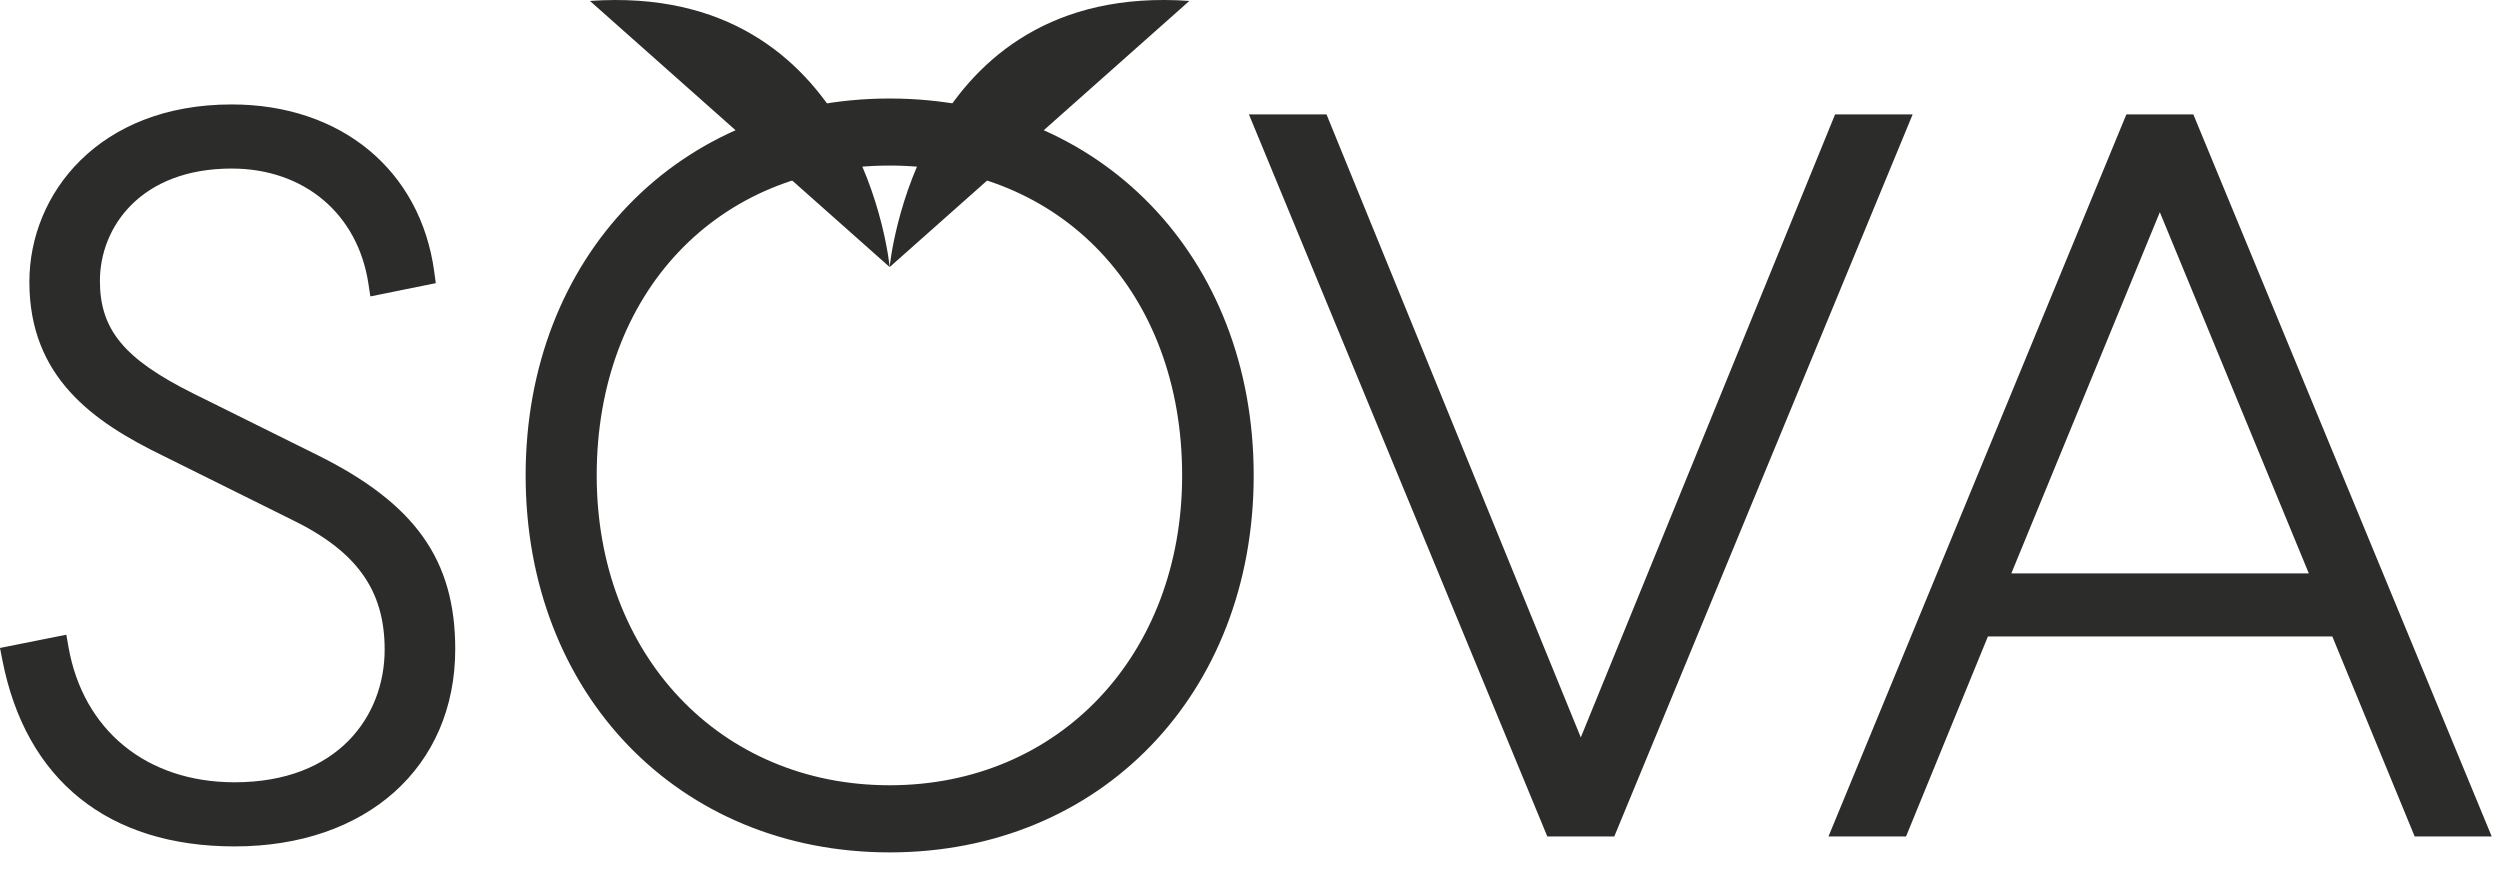
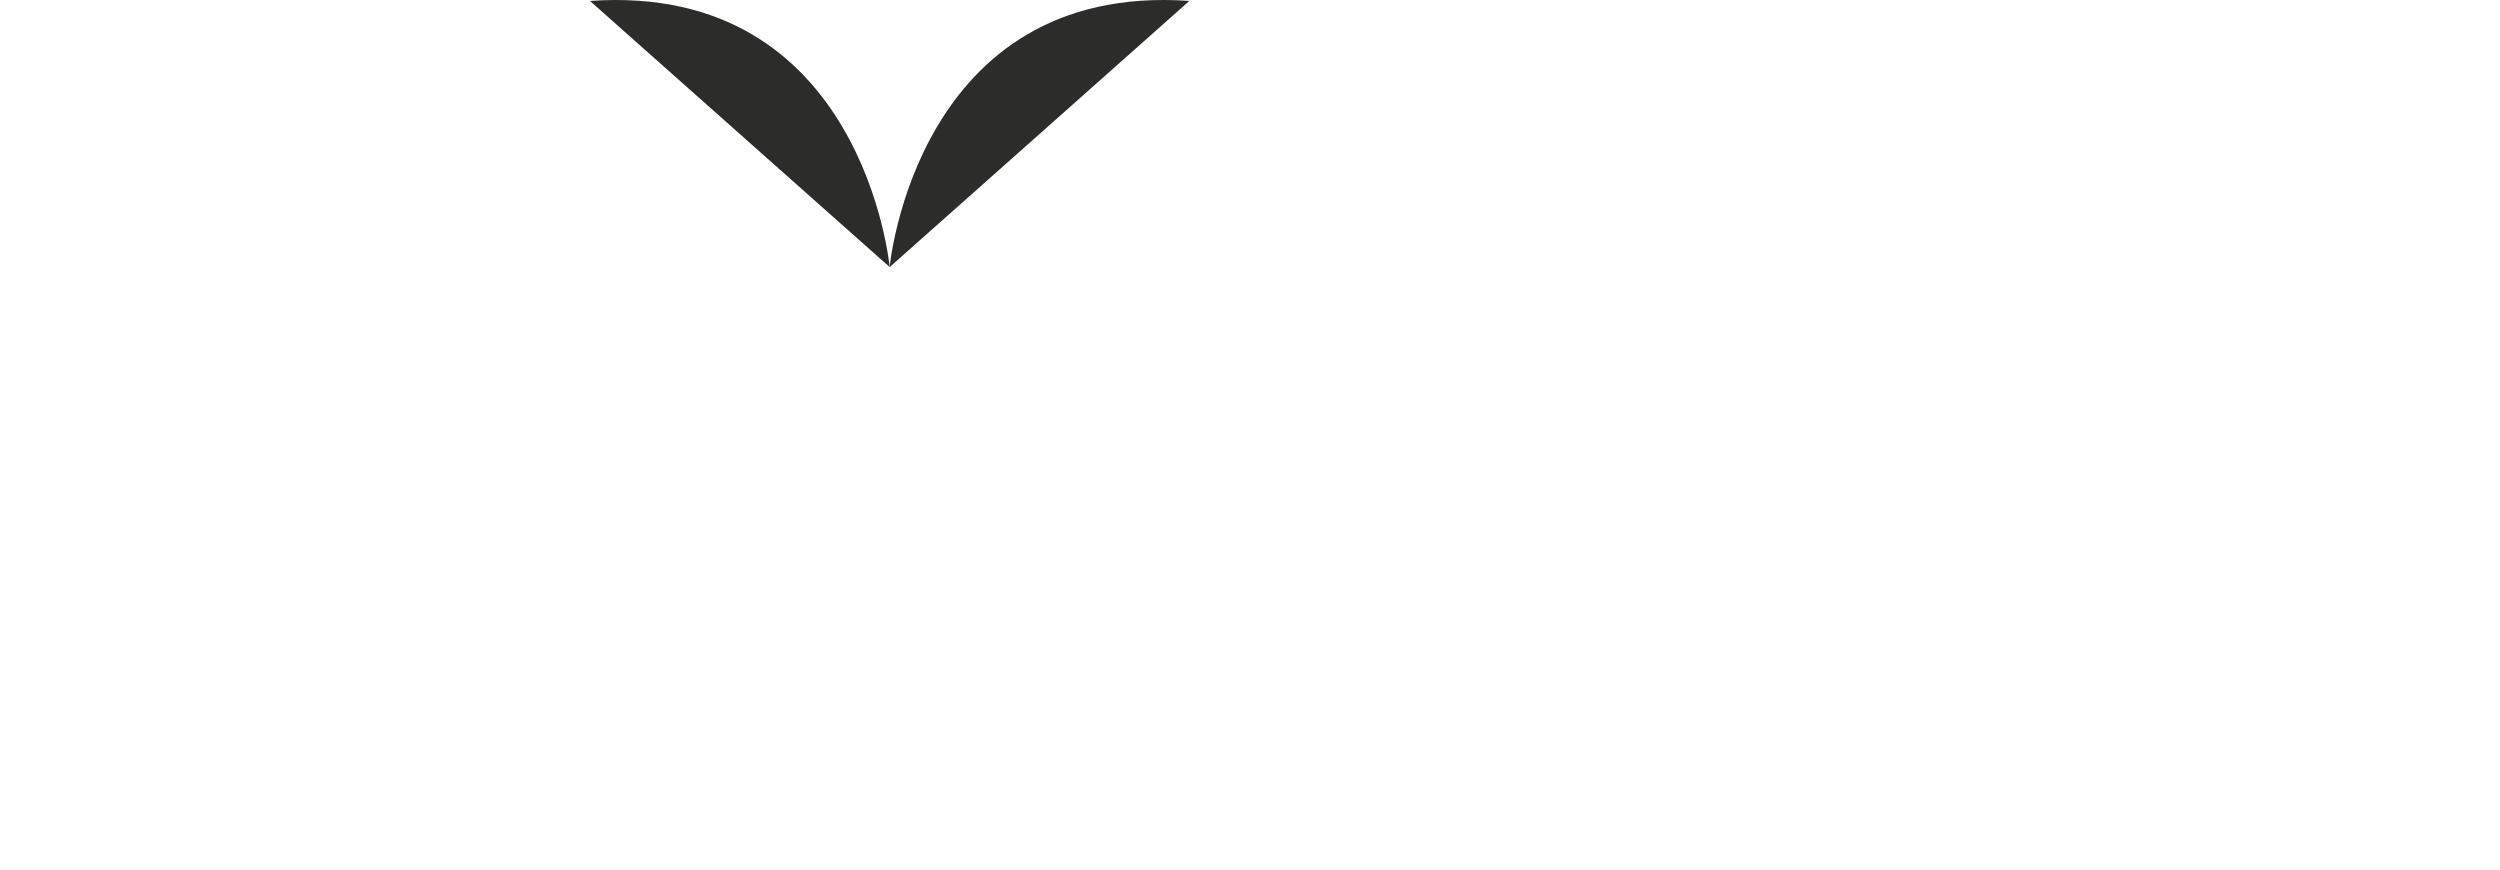
<svg xmlns="http://www.w3.org/2000/svg" width="138" height="48" viewBox="0 0 138 48" fill="none">
-   <path d="M111.025 31.651L119.223 11.713L127.447 31.651H111.025ZM121.072 6.314H117.376L100.932 46.174H105.213L109.732 35.134H128.744L133.291 46.174H137.543L121.243 6.729L121.072 6.314ZM17.523 25.12L10.621 21.697C6.851 19.811 5.515 18.192 5.515 15.506C5.515 12.519 7.791 9.304 12.785 9.304C16.787 9.304 19.752 11.8 20.337 15.663L20.443 16.362L24.057 15.63L23.971 15.004C23.212 9.392 18.822 5.765 12.785 5.765C5.456 5.765 1.621 10.693 1.621 15.56C1.621 20.836 5.159 23.288 8.979 25.148L16.053 28.659C19.684 30.413 21.233 32.567 21.233 35.859C21.233 39.505 18.674 43.182 12.95 43.182C8.106 43.182 4.593 40.321 3.78 35.714L3.661 35.036L0 35.767L0.128 36.424C1.419 43.066 5.972 46.722 12.951 46.722C20.234 46.722 25.129 42.345 25.129 35.831C25.129 30.909 22.926 27.804 17.523 25.12ZM101.297 6.314L87.26 40.705L73.223 6.314H68.94L85.24 45.758L85.413 46.174H89.108L105.579 6.314H101.298L101.297 6.314ZM49.11 43.346C39.738 43.346 32.938 36.154 32.938 26.244C32.938 16.172 39.587 9.139 49.11 9.139C58.615 9.139 65.254 16.172 65.254 26.244C65.254 36.154 58.465 43.346 49.11 43.346ZM49.11 5.438C37.465 5.438 29.015 14.187 29.015 26.244C29.015 38.3 37.465 47.052 49.11 47.052C60.753 47.052 69.204 38.3 69.204 26.244C69.204 14.187 60.753 5.438 49.11 5.438Z" fill="#2C2C2B" />
  <path d="M32.565 0.052L49.11 14.743C49.11 14.743 47.654 -1.008 32.565 0.052Z" fill="#2C2C2B" />
  <path d="M49.109 14.743L65.653 0.051C50.564 -1.008 49.109 14.743 49.109 14.743Z" fill="#2C2C2B" />
</svg>